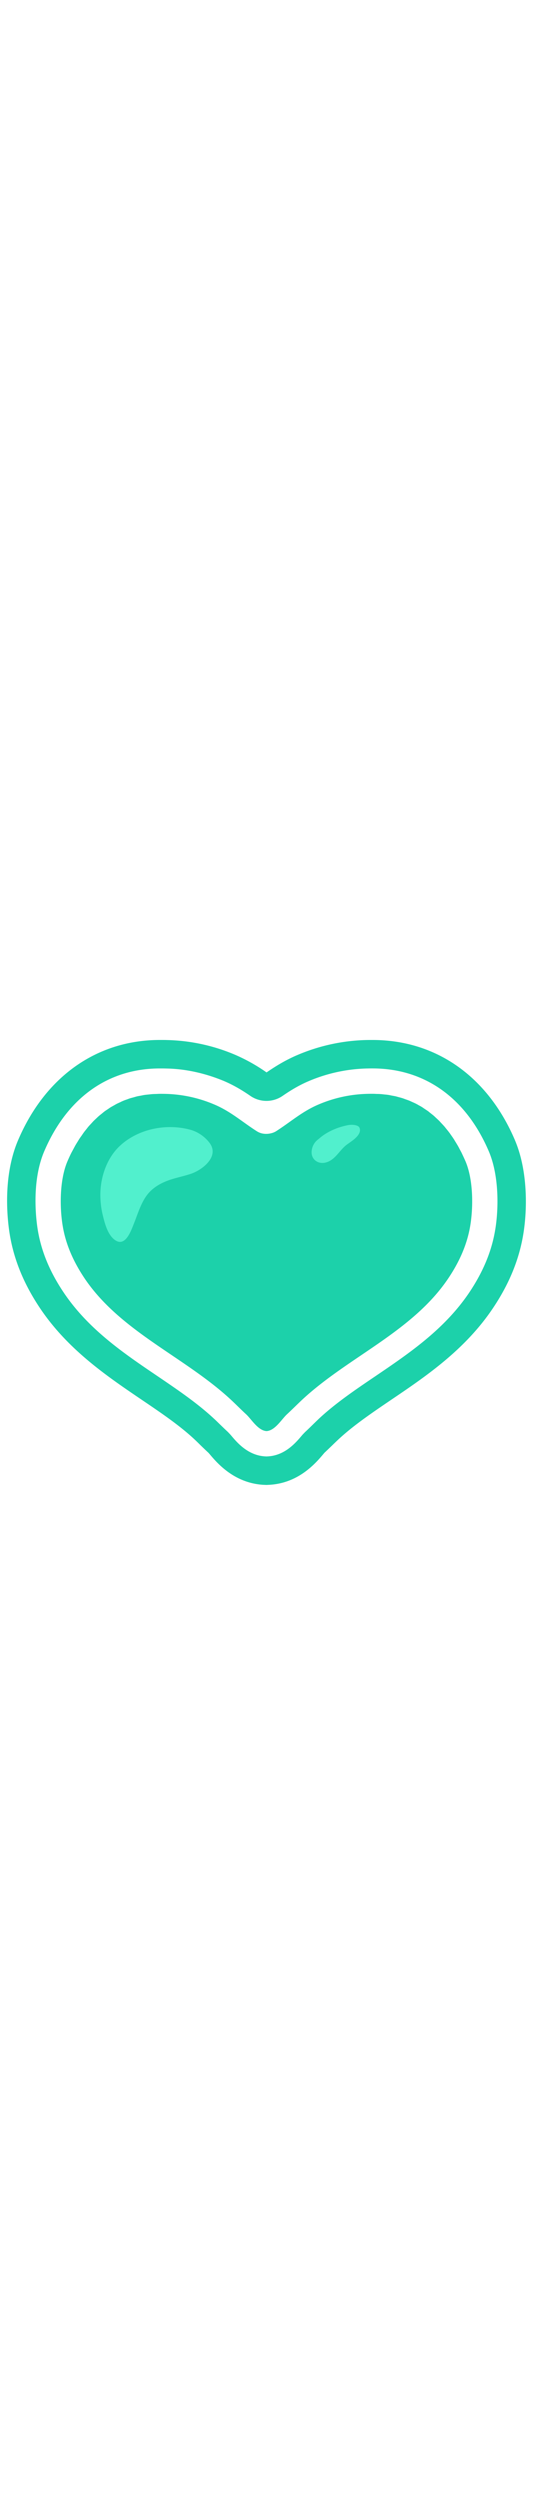
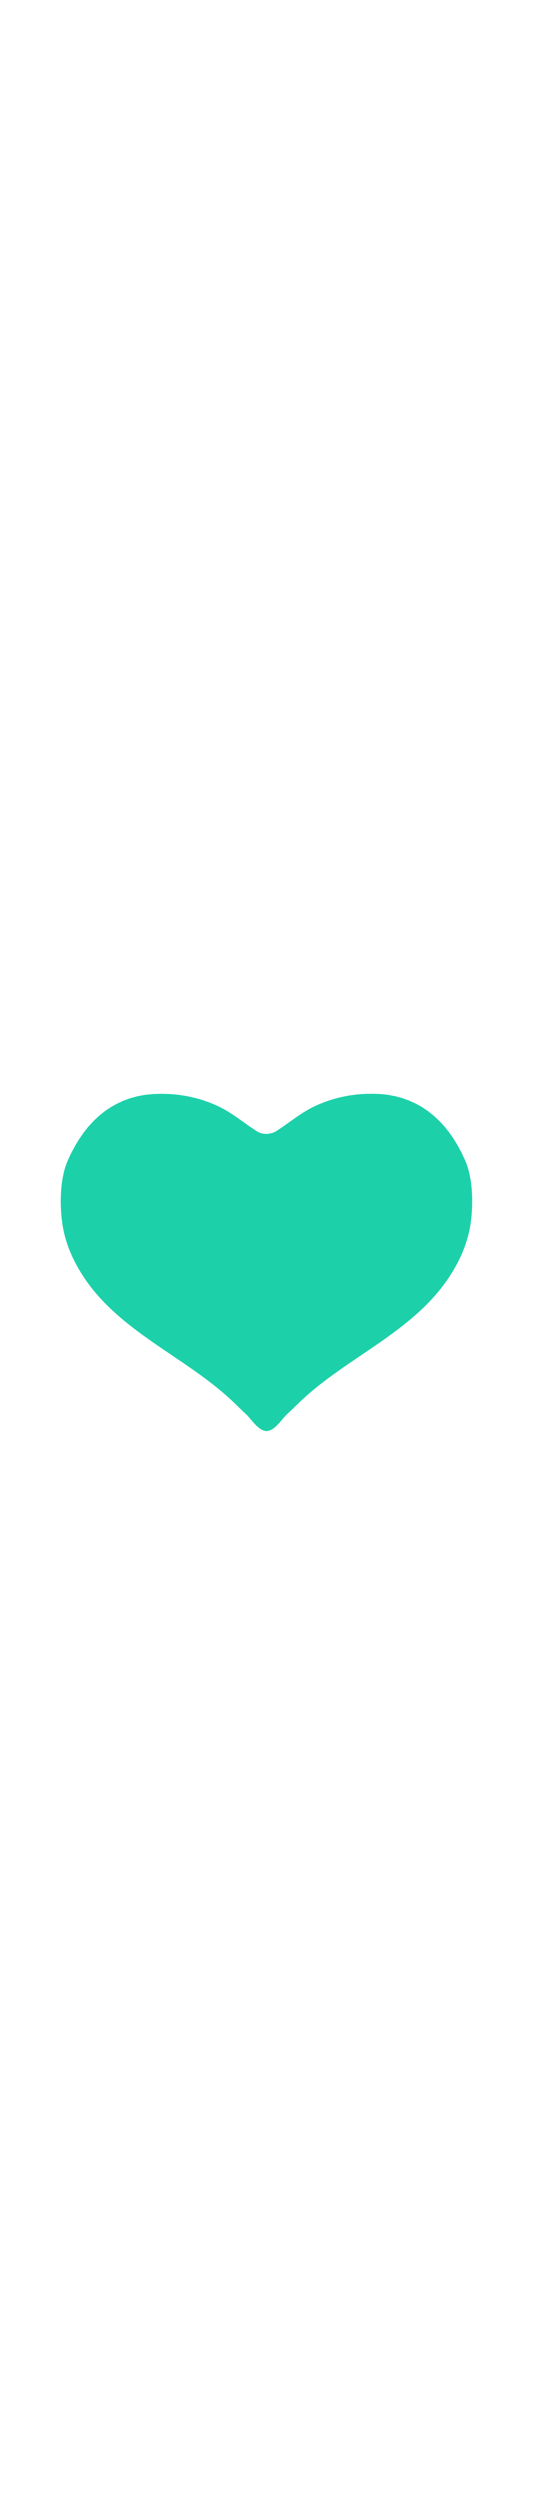
<svg xmlns="http://www.w3.org/2000/svg" id="th_noc_growing-heart" width="100%" height="100%" version="1.1" preserveAspectRatio="xMidYMid meet" viewBox="0 0 32 32" style="height:150px" data-uid="noc_growing-heart" data-keyword="growing-heart" data-complex="true" data-coll="noc" data-c="{&quot;d7598b&quot;:[&quot;noc_growing-heart_l_1&quot;,&quot;noc_growing-heart_l_2&quot;],&quot;ffffff&quot;:[&quot;noc_growing-heart_l_3&quot;]}" data-colors="[&quot;#d7598b&quot;,&quot;#ffffff&quot;]">
  <defs id="SvgjsDefs5120" />
  <path id="noc_growing-heart_l_1" d="M27.73 10.203C27.687 10.115 27.64 10.033 27.595 9.948A4.213 4.213 0 0 0 27.495 9.76A12.07 12.07 0 0 0 27.307 9.45C27.287 9.415 27.267 9.378 27.244 9.345A7.457 7.457 0 0 0 27.059 9.077C27.032 9.037 27.004 8.995 26.974 8.957C26.911 8.872 26.844 8.792 26.779 8.712C26.747 8.675 26.719 8.632 26.686 8.597C26.619 8.519 26.549 8.447 26.479 8.372L26.381 8.265C26.311 8.195 26.239 8.13 26.169 8.065C26.131 8.03 26.096 7.995 26.059 7.962C25.989 7.899 25.911 7.842 25.839 7.784C25.796 7.752 25.757 7.717 25.719 7.686C25.646 7.633 25.571 7.586 25.496 7.536L25.361 7.443C25.288 7.395 25.211 7.355 25.134 7.313C25.087 7.286 25.036 7.255 24.986 7.231C24.911 7.191 24.834 7.159 24.756 7.124L24.593 7.049A5.331 5.331 0 0 0 24.36 6.964C24.3 6.944 24.243 6.919 24.183 6.899A4.05 4.05 0 0 0 23.95 6.834C23.885 6.816 23.822 6.797 23.758 6.781C23.68 6.763 23.601 6.751 23.523 6.736C23.453 6.723 23.386 6.706 23.316 6.696C23.236 6.683 23.153 6.676 23.074 6.669C23.004 6.661 22.932 6.651 22.856 6.647C22.774 6.639 22.691 6.639 22.606 6.637C22.536 6.634 22.469 6.629 22.396 6.629H22.361C22.263 6.629 22.169 6.629 22.071 6.632A7.93 7.93 0 0 0 19.138 7.265C18.141 7.685 17.458 8.312 16.571 8.878A0.972 0.972 0 0 1 16.324 8.985C16.299 8.993 16.272 8.997 16.244 9.005A1.234 1.234 0 0 1 16.049 9.032L15.967 9.034A1.176 1.176 0 0 1 15.697 8.999A1.03 1.03 0 0 1 15.424 8.879C14.537 8.314 13.854 7.687 12.857 7.267A7.945 7.945 0 0 0 9.924 6.634C9.826 6.631 9.731 6.631 9.634 6.631H9.597C9.527 6.631 9.457 6.636 9.387 6.639C9.305 6.642 9.219 6.642 9.137 6.649C9.065 6.654 8.992 6.664 8.92 6.671C8.84 6.679 8.76 6.686 8.68 6.698C8.608 6.708 8.537 6.725 8.465 6.738C8.39 6.753 8.31 6.765 8.238 6.781C8.168 6.799 8.101 6.818 8.031 6.839C7.959 6.859 7.884 6.876 7.811 6.899C7.744 6.919 7.681 6.947 7.616 6.969C7.544 6.994 7.471 7.019 7.401 7.049C7.338 7.074 7.279 7.104 7.218 7.134C7.148 7.166 7.078 7.197 7.008 7.232C6.948 7.262 6.891 7.299 6.83 7.332C6.765 7.369 6.697 7.404 6.633 7.444C6.575 7.481 6.521 7.521 6.463 7.559C6.4 7.602 6.335 7.641 6.275 7.687A5.036 5.036 0 0 0 6.115 7.817C6.055 7.865 5.995 7.912 5.935 7.962C5.885 8.007 5.835 8.054 5.785 8.102C5.727 8.157 5.67 8.209 5.615 8.264C5.57 8.311 5.525 8.362 5.482 8.409C5.424 8.472 5.365 8.532 5.309 8.597C5.266 8.647 5.227 8.702 5.184 8.755C5.131 8.823 5.074 8.888 5.024 8.96C4.984 9.013 4.949 9.07 4.912 9.122C4.859 9.197 4.805 9.27 4.755 9.347L4.657 9.507C4.604 9.592 4.552 9.675 4.502 9.765C4.47 9.825 4.437 9.888 4.404 9.947C4.359 10.035 4.311 10.117 4.266 10.207C4.191 10.359 4.119 10.517 4.051 10.677C3.581 11.769 3.573 13.417 3.766 14.565C3.956 15.71 4.434 16.742 5.081 17.708C7.249 20.92 11.103 22.413 13.884 25.005C14.181 25.282 14.472 25.58 14.777 25.86C15.097 26.155 15.487 26.835 16.002 26.868C16.517 26.838 16.907 26.156 17.229 25.86C17.531 25.58 17.824 25.285 18.121 25.005C20.901 22.41 24.754 20.92 26.916 17.7C27.564 16.735 28.038 15.702 28.231 14.557C28.423 13.41 28.414 11.762 27.943 10.669C27.873 10.509 27.801 10.354 27.728 10.202Z " data-color-original="#d7598b" fill="#1cd1aa" class="d7598b" />
-   <path id="noc_growing-heart_l_2" d="M30.913 9.405C29.283 5.588 26.18 3.4 22.366 3.4C22.231 3.4 22.099 3.4 22.018 3.402A11.22 11.22 0 0 0 17.888 4.289C17.135 4.606 16.521 4.991 16.003 5.347A10.54 10.54 0 0 0 14.105 4.284A11.048 11.048 0 0 0 10.042 3.404C9.907 3.399 9.774 3.399 9.604 3.399C5.827 3.399 2.724 5.587 1.092 9.399C0.119 11.664 0.462 14.329 0.59 15.094C0.845 16.611 1.438 18.054 2.407 19.499C4.077 21.987 6.43 23.579 8.502 24.984C9.674 25.777 10.782 26.527 11.677 27.364C11.797 27.477 11.915 27.591 12.032 27.709C12.194 27.866 12.357 28.024 12.52 28.174L12.59 28.254C13.025 28.771 14.05 29.984 15.805 30.091L16 30.099L16.192 30.089C17.945 29.984 18.969 28.772 19.407 28.254L19.474 28.174C19.634 28.024 19.791 27.872 19.949 27.721C20.071 27.601 20.194 27.483 20.319 27.366C21.217 26.529 22.324 25.779 23.496 24.983C25.571 23.581 27.921 21.988 29.591 19.498C30.559 18.056 31.154 16.615 31.411 15.093C31.676 13.521 31.681 11.198 30.911 9.403ZM29.727 14.81C29.515 16.088 29.004 17.31 28.177 18.547C26.689 20.759 24.579 22.189 22.54 23.572C21.31 24.404 20.153 25.189 19.155 26.117C19.03 26.237 18.905 26.357 18.763 26.497C18.615 26.642 18.466 26.787 18.315 26.927L18.182 27.064L18.104 27.154C17.759 27.561 17.116 28.324 16.092 28.384L15.999 28.389L15.907 28.384C14.885 28.321 14.239 27.561 13.887 27.142L13.817 27.062L13.684 26.922C13.532 26.782 13.379 26.632 13.209 26.469C13.086 26.349 12.967 26.231 12.842 26.117C11.844 25.19 10.687 24.405 9.457 23.57C7.417 22.19 5.307 20.76 3.824 18.553C2.991 17.313 2.484 16.091 2.271 14.813C2.193 14.353 1.849 11.963 2.659 10.073C4.029 6.87 6.494 5.108 9.601 5.108C9.749 5.108 9.863 5.108 10.006 5.113C11.129 5.133 12.316 5.393 13.439 5.86C14.099 6.14 14.639 6.485 15.031 6.755A1.706 1.706 0 0 0 16.966 6.755C17.358 6.485 17.893 6.14 18.544 5.865A9.492 9.492 0 0 1 22.047 5.11H22.085C22.148 5.107 22.255 5.107 22.365 5.107C25.495 5.107 27.975 6.872 29.345 10.077C29.97 11.537 29.943 13.54 29.728 14.809Z " data-color-original="#d7598b" fill="#1cd1aa" class="d7598b" />
-   <path id="noc_growing-heart_l_3" d="M20.902 8.508C21.022 8.485 21.21 8.478 21.362 8.518C21.457 8.543 21.542 8.583 21.582 8.661L21.605 8.731C21.687 9.146 21.073 9.489 20.808 9.691C20.366 10.026 20.113 10.634 19.52 10.761C19.078 10.856 18.675 10.558 18.71 10.083A0.987 0.987 0 0 1 18.957 9.495C19.024 9.42 19.107 9.36 19.184 9.295C19.661 8.883 20.301 8.623 20.902 8.508ZM8.76 12.797C8.425 13.292 8.258 13.875 8.037 14.424C7.872 14.832 7.527 15.871 6.885 15.391C6.447 15.063 6.282 14.371 6.16 13.871A5.2 5.2 0 0 1 6.027 12.826C5.992 11.728 6.382 10.513 7.197 9.754A3.83 3.83 0 0 1 7.875 9.249C8.922 8.629 10.255 8.469 11.42 8.784C11.875 8.907 12.303 9.202 12.585 9.579C13.195 10.397 12.138 11.209 11.45 11.434C11.098 11.551 10.727 11.631 10.37 11.739C9.74 11.927 9.138 12.239 8.76 12.797Z " data-color-original="#ffffff" fill="#51f0cd" class="ffffff" />
</svg>